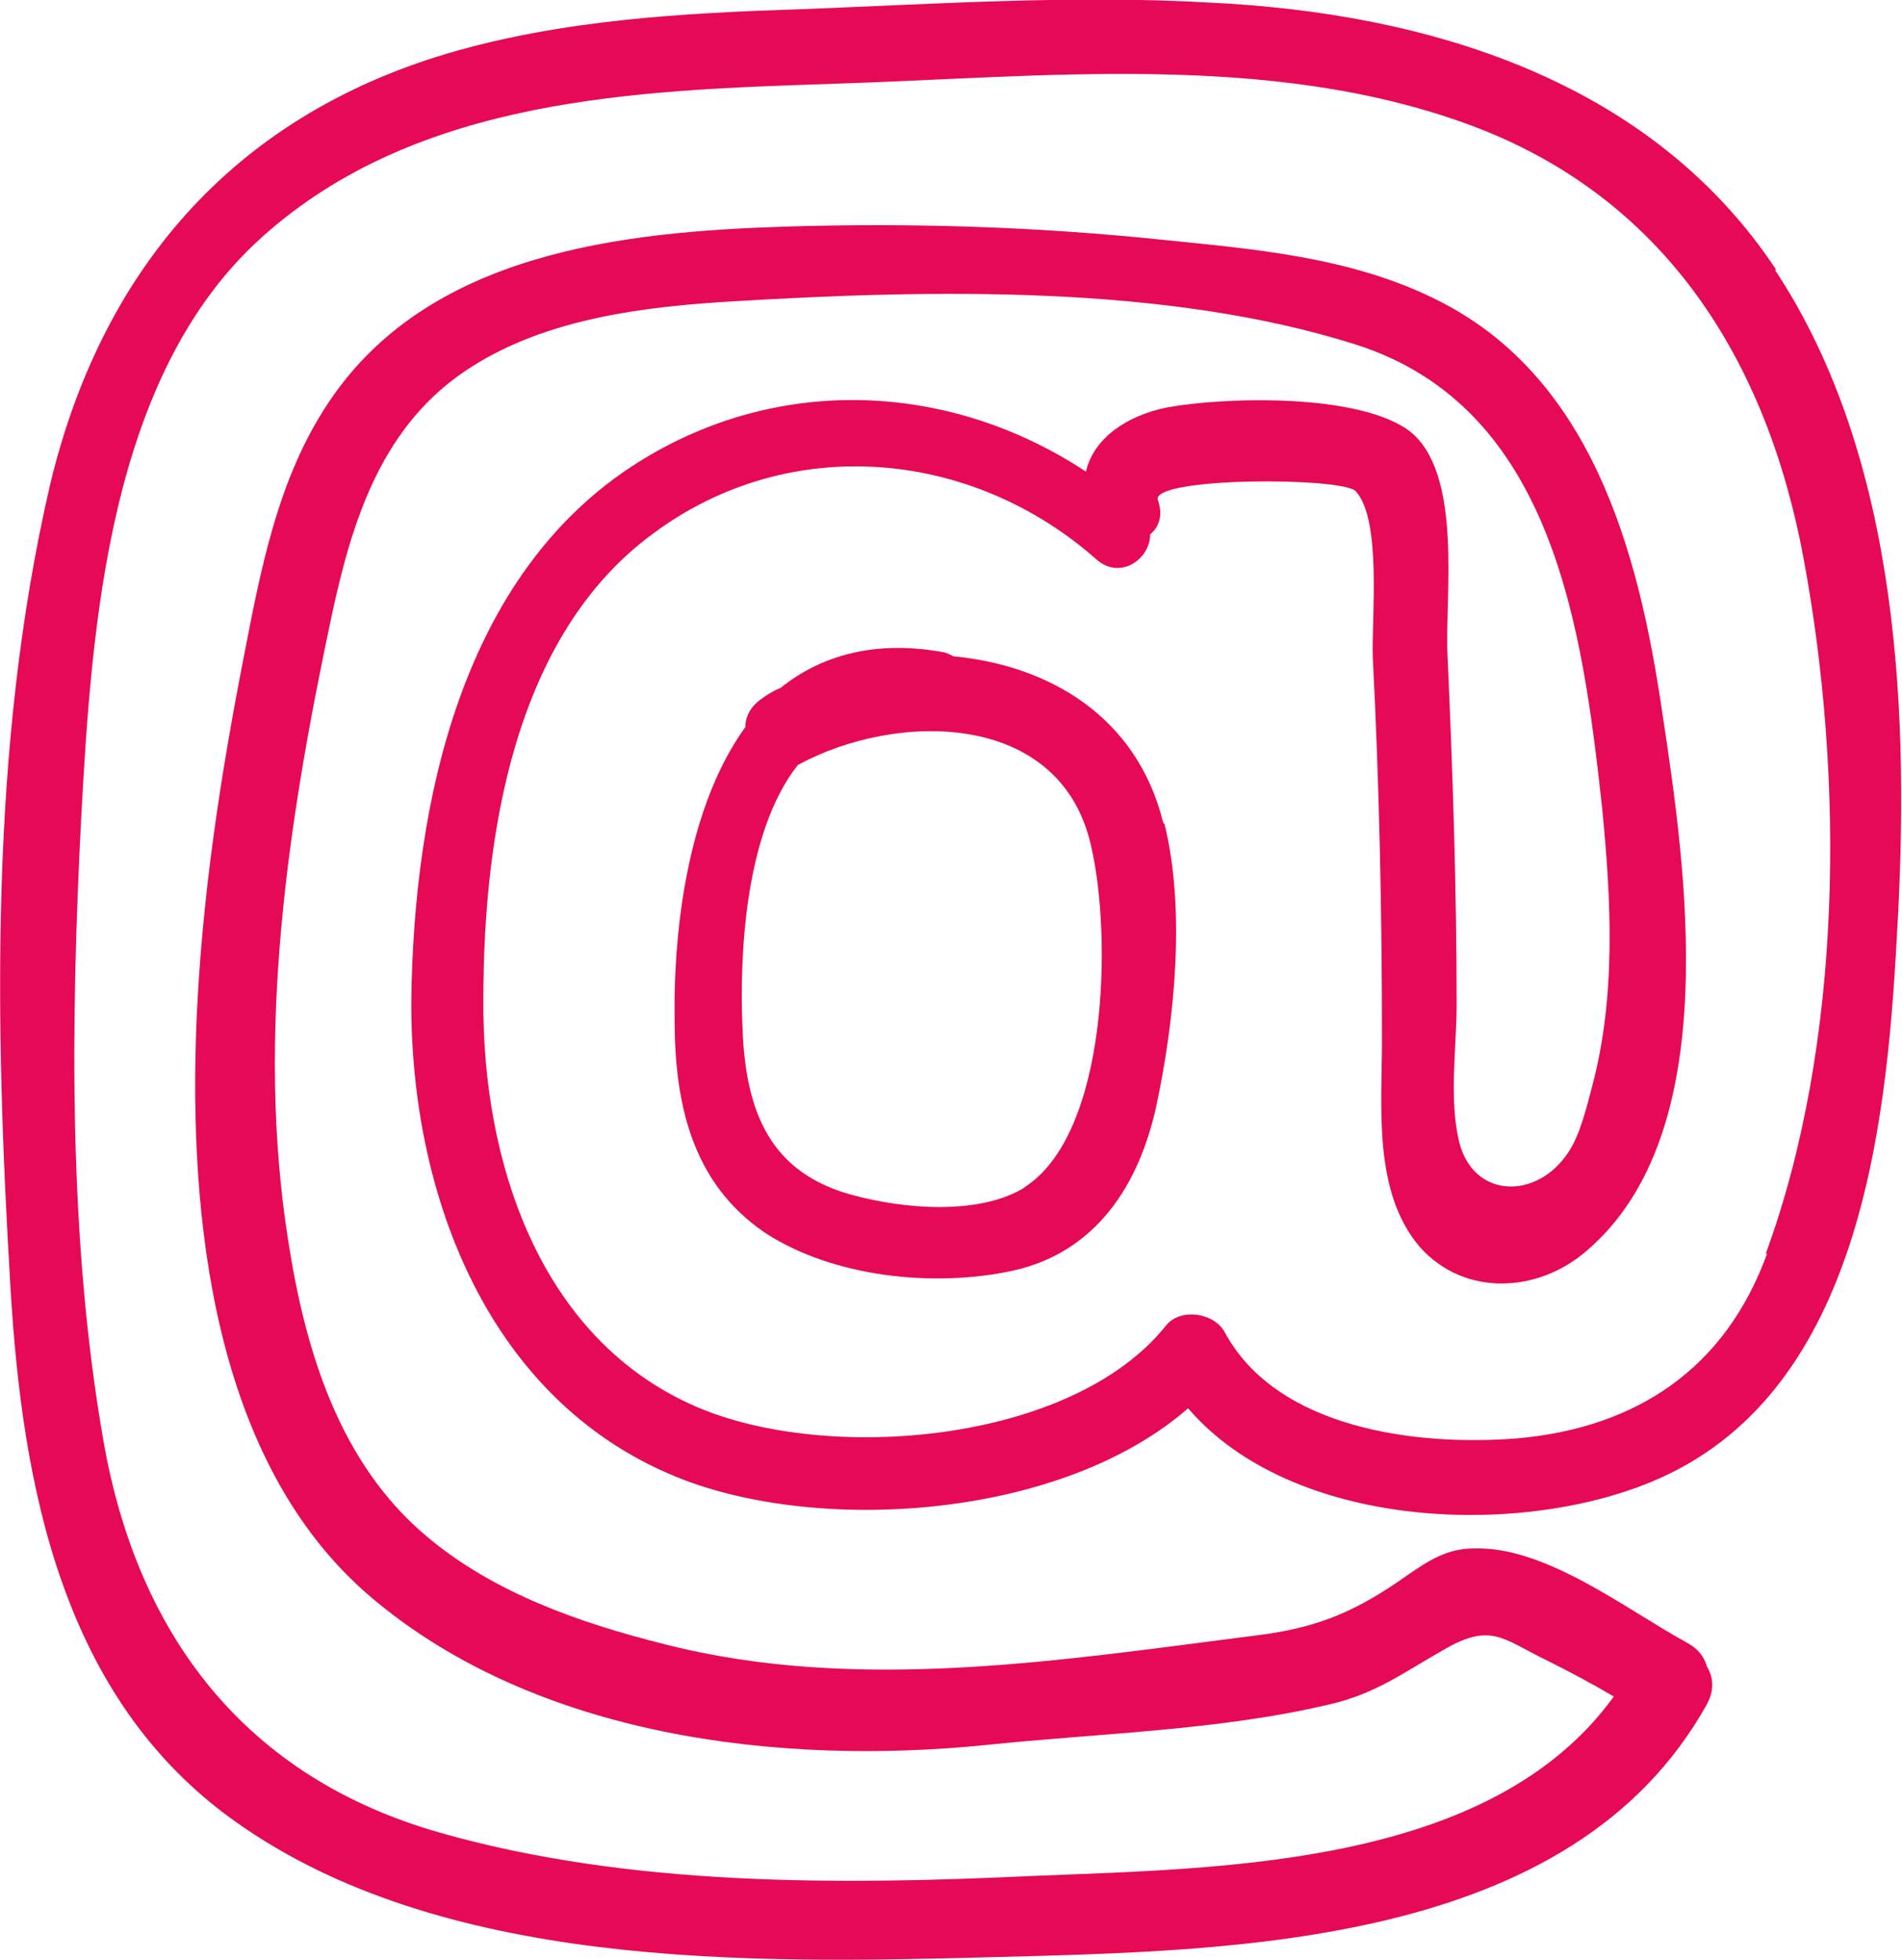
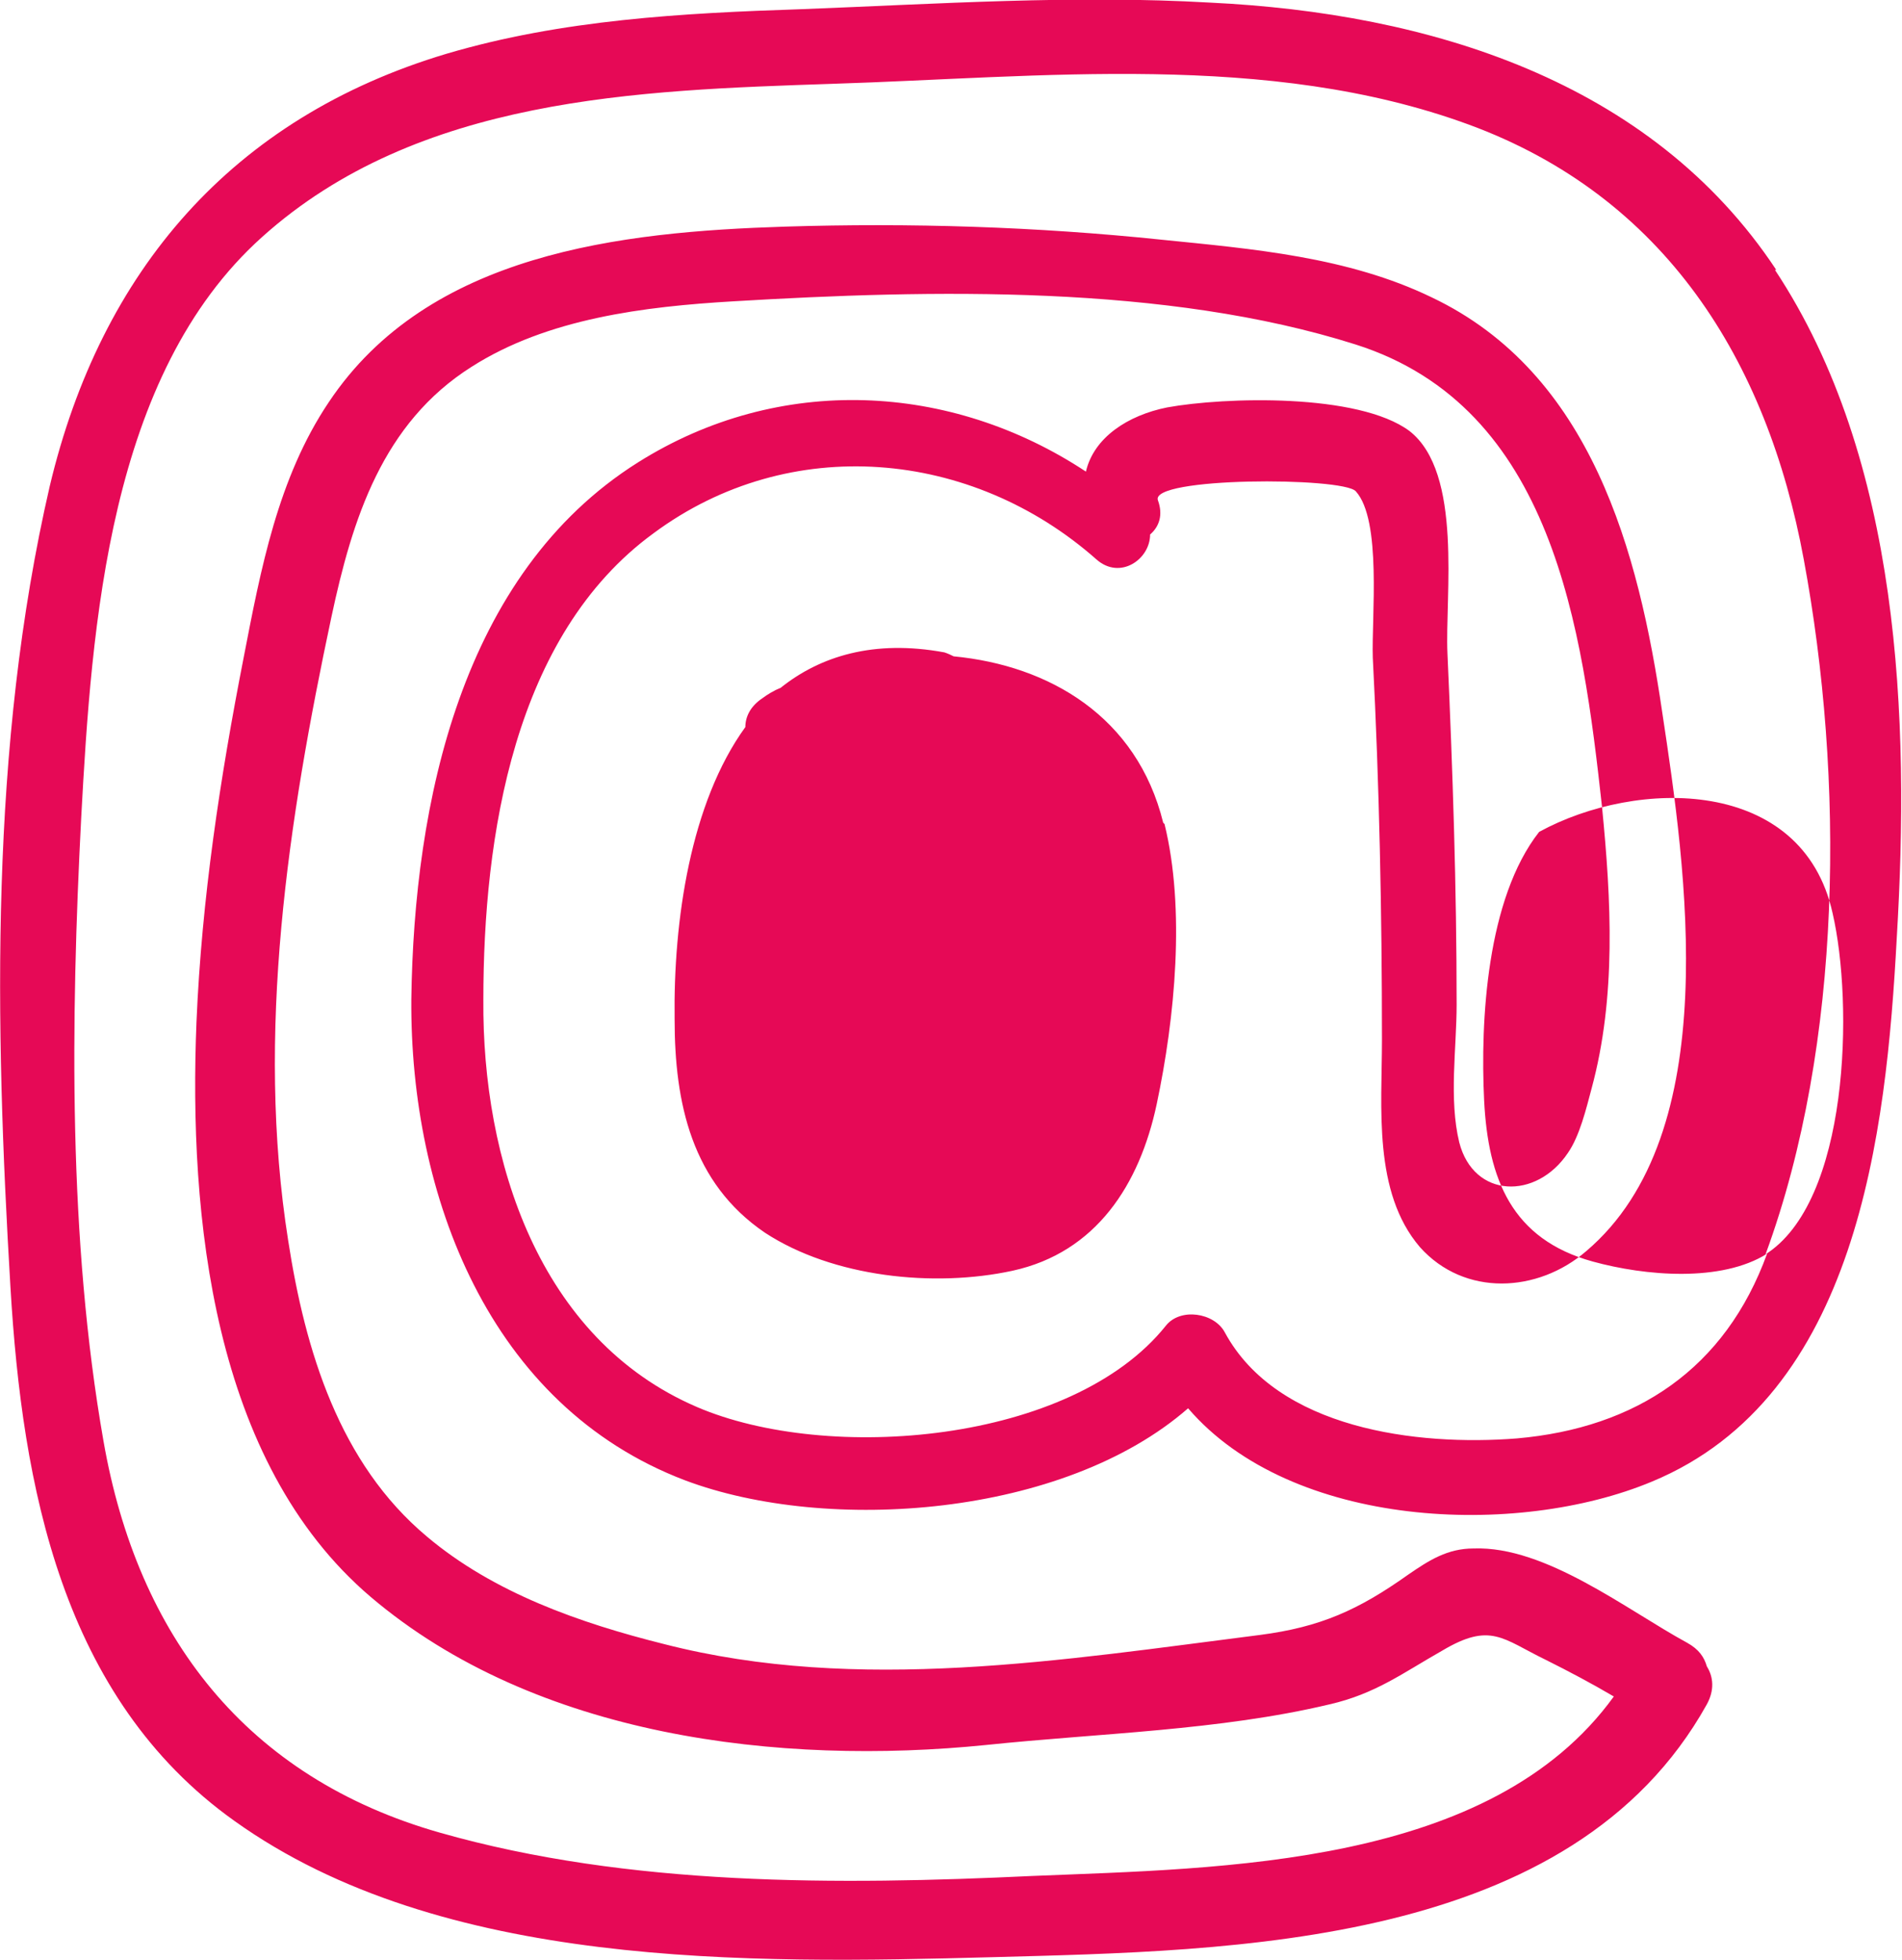
<svg xmlns="http://www.w3.org/2000/svg" id="Ebene_2" viewBox="0 0 14.52 14.96">
  <defs>
    <style>.cls-1{fill:#e60956;fill-rule:evenodd;}</style>
  </defs>
  <g id="_ŽÓť_1">
-     <path class="cls-1" d="M8.88,6.28c-.2-.81-.87-1.2-1.6-1.27-.02-.01-.04-.02-.07-.03-.54-.1-.95,.03-1.25,.27-.05,.02-.1,.05-.14,.08-.09,.06-.13,.14-.13,.22-.42,.58-.55,1.48-.54,2.23,0,.64,.13,1.25,.69,1.63,.52,.34,1.29,.42,1.89,.29,.64-.14,.97-.66,1.1-1.27,.14-.66,.22-1.49,.06-2.14h0ZM13.55,2.06c.96,1.45,1.03,3.43,.93,5.1-.08,1.49-.3,3.5-1.87,4.15-1.03,.43-2.75,.36-3.54-.56-.95,.83-2.75,.96-3.84,.55-1.5-.57-2.1-2.18-2.09-3.67,.02-1.5,.38-3.25,1.73-4.1,1.08-.68,2.39-.61,3.42,.07,.06-.26,.32-.43,.62-.49,.44-.08,1.46-.11,1.85,.18,.41,.32,.27,1.26,.29,1.7,.04,.89,.07,1.78,.07,2.68,0,.33-.06,.72,.02,1.05,.11,.43,.59,.44,.83,.08,.09-.13,.14-.34,.18-.49,.19-.7,.15-1.44,.08-2.15-.15-1.36-.37-3.05-1.88-3.53-1.45-.46-3.24-.42-4.75-.33-.68,.04-1.42,.13-2,.5-.68,.43-.91,1.16-1.07,1.91-.33,1.55-.58,3.18-.33,4.76,.13,.84,.39,1.7,1.06,2.26,.51,.43,1.17,.66,1.81,.82,1.48,.38,3.05,.12,4.55-.07,.46-.06,.75-.19,1.13-.46,.16-.11,.3-.2,.5-.2,.55-.02,1.17,.47,1.63,.72,.09,.05,.13,.11,.15,.18,.05,.08,.06,.18,0,.29-1.03,1.85-3.6,1.88-5.46,1.93-1.86,.05-4.2,.09-5.78-1.04C.47,12.96,.17,11.34,.08,9.83-.04,7.81-.08,5.7,.38,3.71,.77,2.07,1.77,.9,3.41,.41c.88-.26,1.8-.31,2.71-.34,1.04-.04,2.08-.11,3.12-.05,1.66,.08,3.36,.59,4.32,2.04h0Zm-.06,7.51c-.32,.88-1,1.33-1.91,1.41-.76,.06-1.83-.07-2.23-.81-.08-.15-.34-.19-.45-.05-.72,.9-2.58,1.05-3.58,.62-1.21-.52-1.64-1.89-1.63-3.11,0-1.24,.23-2.78,1.3-3.56,1.04-.77,2.43-.64,3.38,.2,.18,.16,.41,0,.41-.19,.07-.06,.1-.15,.06-.26-.07-.18,1.41-.18,1.51-.07,.2,.22,.12,.96,.13,1.27,.05,.97,.07,1.95,.07,2.92,0,.51-.07,1.16,.29,1.58,.34,.38,.9,.35,1.27,.03,1.06-.9,.76-2.92,.58-4.11-.18-1.23-.54-2.59-1.76-3.17-.64-.31-1.37-.37-2.06-.44-.96-.1-1.92-.13-2.88-.1-1.25,.04-2.72,.2-3.48,1.34-.39,.58-.52,1.28-.65,1.95-.18,.92-.32,1.84-.36,2.78-.06,1.48,.12,3.36,1.33,4.39,1.26,1.07,3.12,1.29,4.7,1.13,.86-.09,1.78-.11,2.62-.31,.35-.08,.56-.24,.86-.41,.37-.22,.46-.09,.79,.07,.18,.09,.35,.18,.52,.28-.94,1.3-2.98,1.31-4.44,1.37-1.48,.07-3.08,.08-4.52-.33-1.48-.42-2.31-1.5-2.57-2.99-.27-1.54-.25-3.21-.17-4.76,.08-1.47,.21-3.38,1.38-4.43C3.19,.74,4.87,.69,6.35,.64c1.6-.05,3.33-.25,4.86,.31,1.5,.55,2.28,1.8,2.56,3.32,.31,1.67,.3,3.69-.29,5.3h0Zm-5.66-.51c-.35,.22-.93,.17-1.33,.06-.62-.17-.8-.63-.83-1.23-.03-.61,.02-1.54,.42-2.05,0,0,0,0,0,0,.75-.41,2.01-.42,2.24,.62,.16,.69,.13,2.21-.52,2.61Z" />
+     <path class="cls-1" d="M8.88,6.28c-.2-.81-.87-1.2-1.6-1.27-.02-.01-.04-.02-.07-.03-.54-.1-.95,.03-1.25,.27-.05,.02-.1,.05-.14,.08-.09,.06-.13,.14-.13,.22-.42,.58-.55,1.48-.54,2.23,0,.64,.13,1.25,.69,1.63,.52,.34,1.29,.42,1.89,.29,.64-.14,.97-.66,1.1-1.27,.14-.66,.22-1.49,.06-2.14h0ZM13.55,2.06c.96,1.45,1.03,3.43,.93,5.1-.08,1.49-.3,3.5-1.87,4.15-1.03,.43-2.75,.36-3.54-.56-.95,.83-2.75,.96-3.84,.55-1.5-.57-2.1-2.18-2.09-3.67,.02-1.5,.38-3.25,1.73-4.1,1.08-.68,2.39-.61,3.42,.07,.06-.26,.32-.43,.62-.49,.44-.08,1.46-.11,1.85,.18,.41,.32,.27,1.26,.29,1.7,.04,.89,.07,1.78,.07,2.68,0,.33-.06,.72,.02,1.05,.11,.43,.59,.44,.83,.08,.09-.13,.14-.34,.18-.49,.19-.7,.15-1.44,.08-2.15-.15-1.36-.37-3.05-1.88-3.53-1.45-.46-3.24-.42-4.75-.33-.68,.04-1.42,.13-2,.5-.68,.43-.91,1.16-1.07,1.91-.33,1.55-.58,3.18-.33,4.76,.13,.84,.39,1.7,1.06,2.26,.51,.43,1.17,.66,1.81,.82,1.48,.38,3.05,.12,4.55-.07,.46-.06,.75-.19,1.13-.46,.16-.11,.3-.2,.5-.2,.55-.02,1.17,.47,1.63,.72,.09,.05,.13,.11,.15,.18,.05,.08,.06,.18,0,.29-1.03,1.85-3.6,1.88-5.46,1.93-1.86,.05-4.2,.09-5.78-1.04C.47,12.96,.17,11.34,.08,9.83-.04,7.81-.08,5.7,.38,3.71,.77,2.07,1.77,.9,3.41,.41c.88-.26,1.8-.31,2.71-.34,1.04-.04,2.08-.11,3.12-.05,1.66,.08,3.36,.59,4.32,2.04h0Zm-.06,7.51c-.32,.88-1,1.33-1.91,1.41-.76,.06-1.83-.07-2.23-.81-.08-.15-.34-.19-.45-.05-.72,.9-2.58,1.05-3.58,.62-1.21-.52-1.64-1.89-1.63-3.11,0-1.24,.23-2.78,1.3-3.56,1.04-.77,2.43-.64,3.38,.2,.18,.16,.41,0,.41-.19,.07-.06,.1-.15,.06-.26-.07-.18,1.41-.18,1.51-.07,.2,.22,.12,.96,.13,1.27,.05,.97,.07,1.95,.07,2.92,0,.51-.07,1.16,.29,1.58,.34,.38,.9,.35,1.27,.03,1.06-.9,.76-2.92,.58-4.11-.18-1.23-.54-2.59-1.76-3.17-.64-.31-1.37-.37-2.06-.44-.96-.1-1.92-.13-2.88-.1-1.25,.04-2.72,.2-3.48,1.34-.39,.58-.52,1.28-.65,1.95-.18,.92-.32,1.84-.36,2.78-.06,1.48,.12,3.36,1.33,4.39,1.26,1.07,3.12,1.29,4.7,1.13,.86-.09,1.78-.11,2.62-.31,.35-.08,.56-.24,.86-.41,.37-.22,.46-.09,.79,.07,.18,.09,.35,.18,.52,.28-.94,1.3-2.98,1.31-4.44,1.37-1.48,.07-3.08,.08-4.52-.33-1.48-.42-2.31-1.5-2.57-2.99-.27-1.54-.25-3.21-.17-4.76,.08-1.47,.21-3.38,1.38-4.43C3.19,.74,4.87,.69,6.35,.64c1.6-.05,3.33-.25,4.86,.31,1.5,.55,2.28,1.8,2.56,3.32,.31,1.67,.3,3.69-.29,5.3h0Zc-.35,.22-.93,.17-1.33,.06-.62-.17-.8-.63-.83-1.23-.03-.61,.02-1.54,.42-2.05,0,0,0,0,0,0,.75-.41,2.01-.42,2.24,.62,.16,.69,.13,2.21-.52,2.61Z" />
  </g>
</svg>